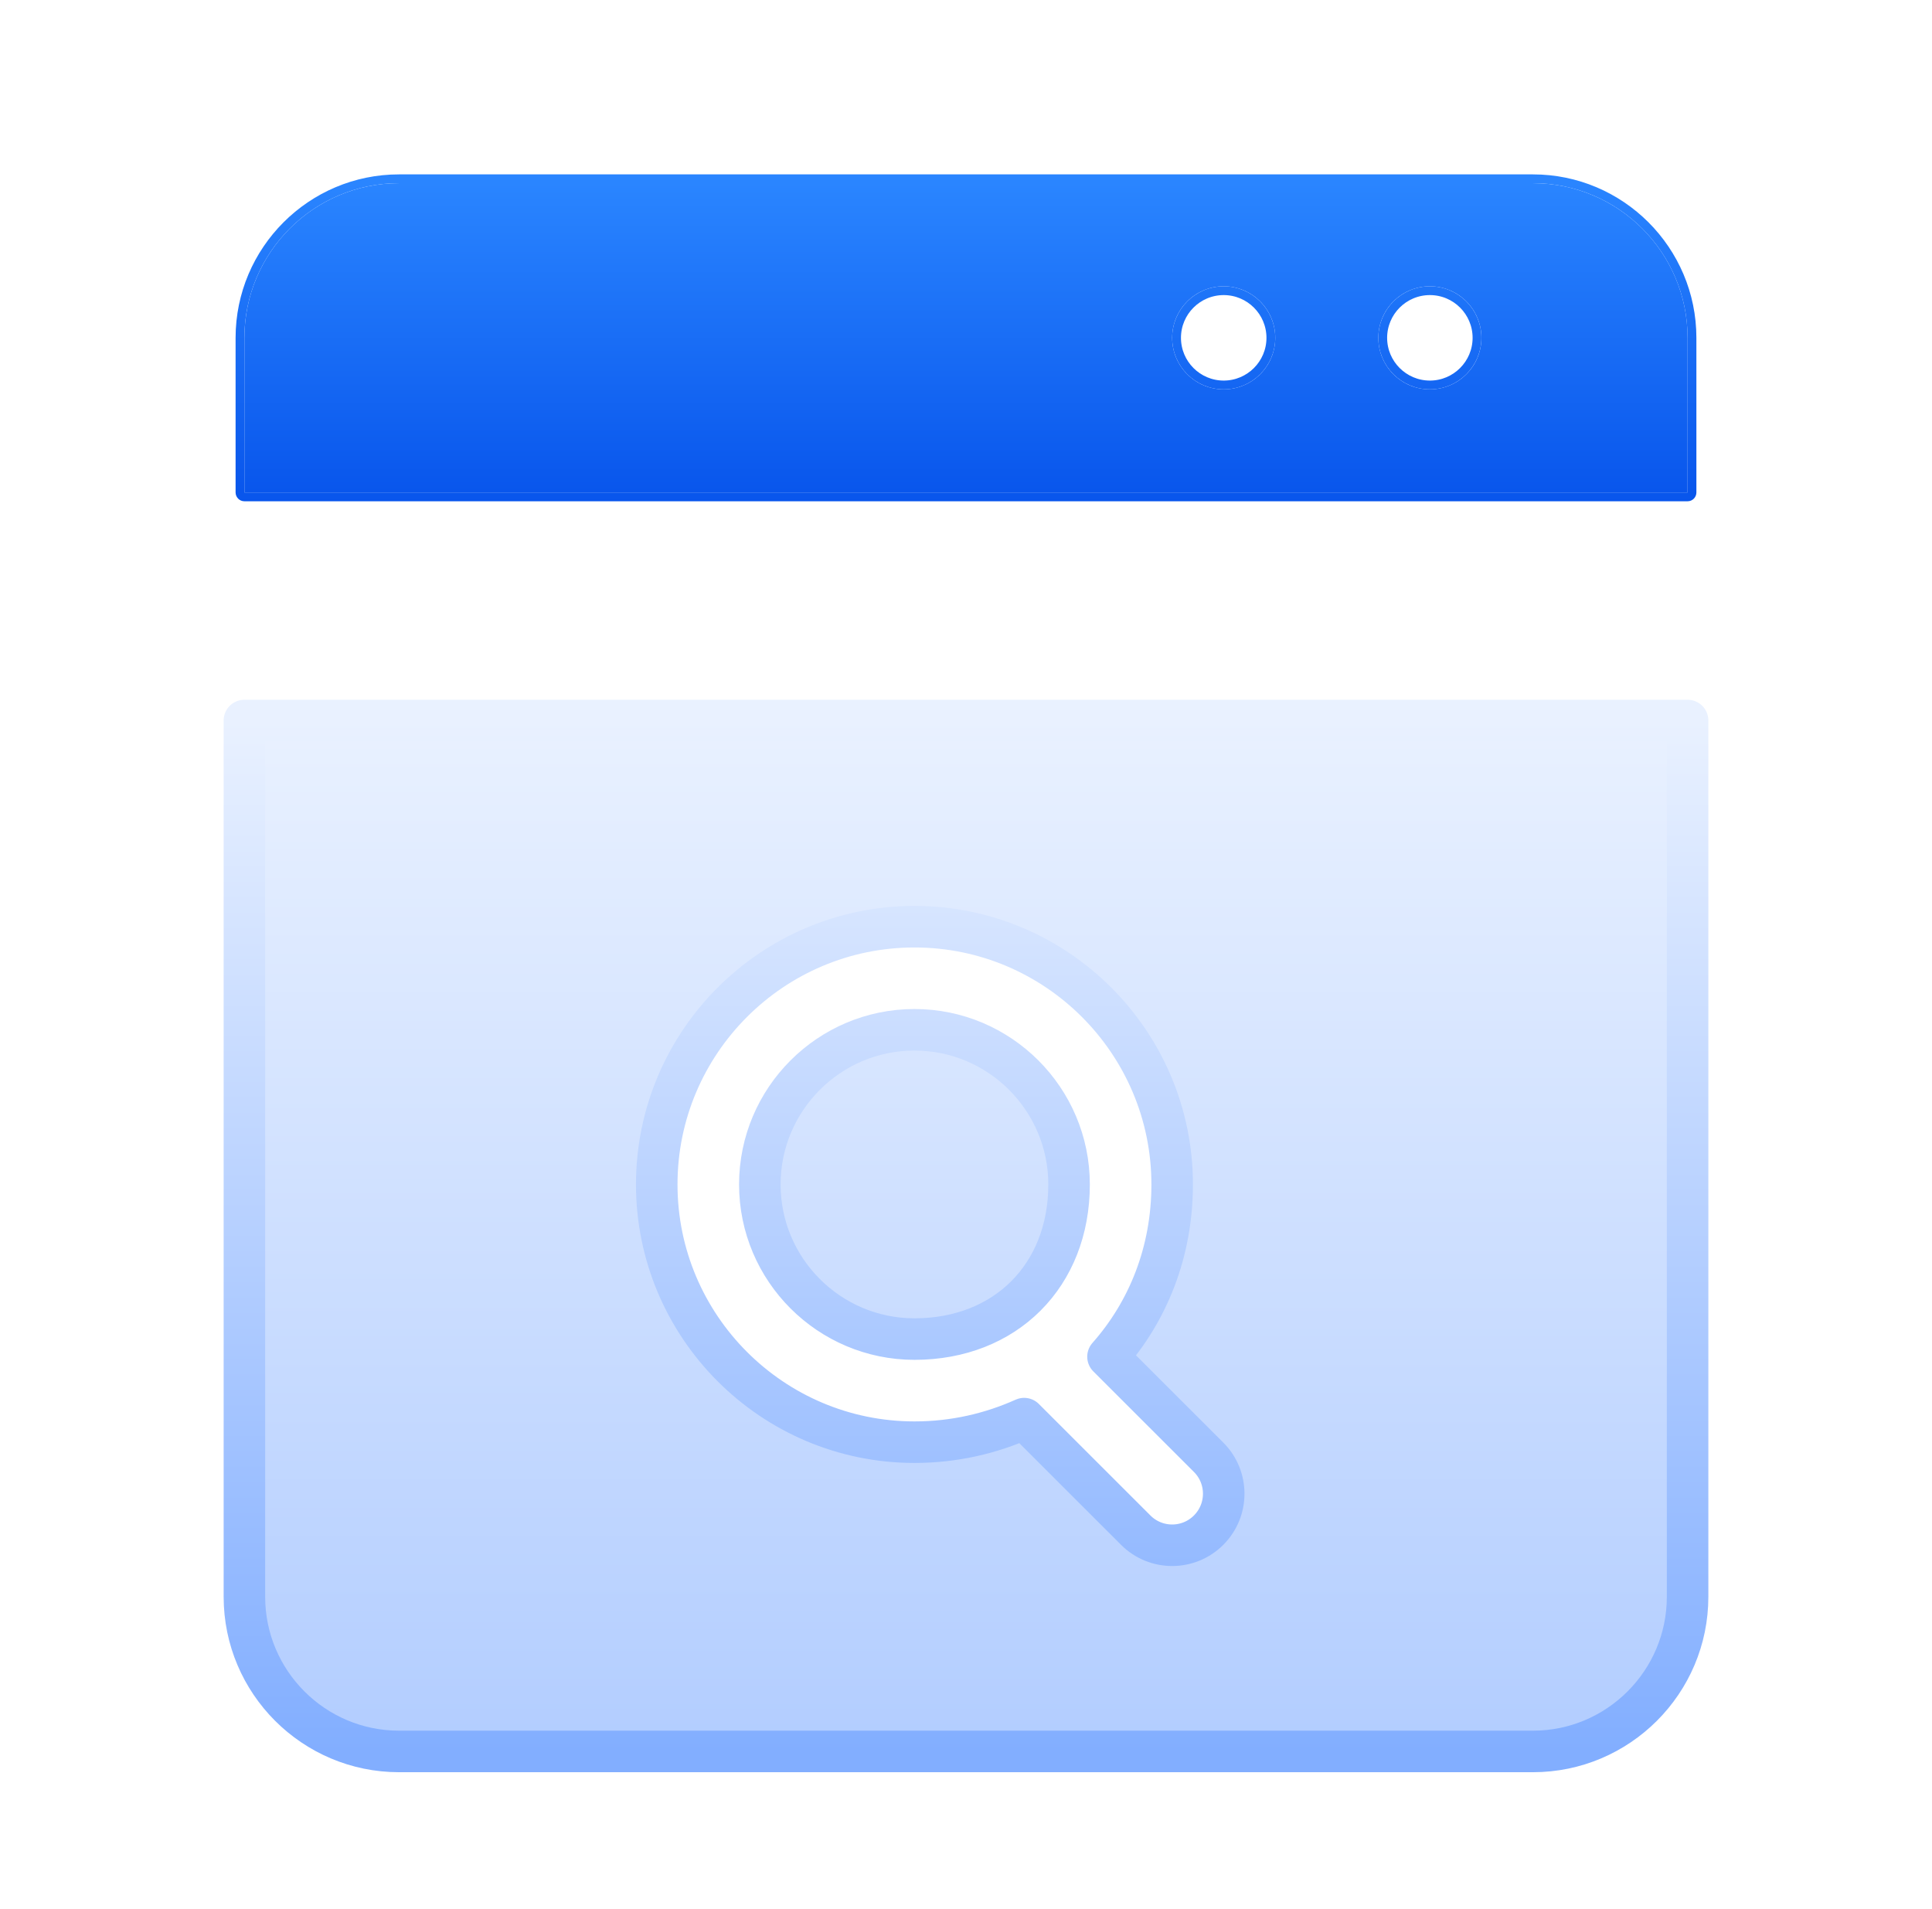
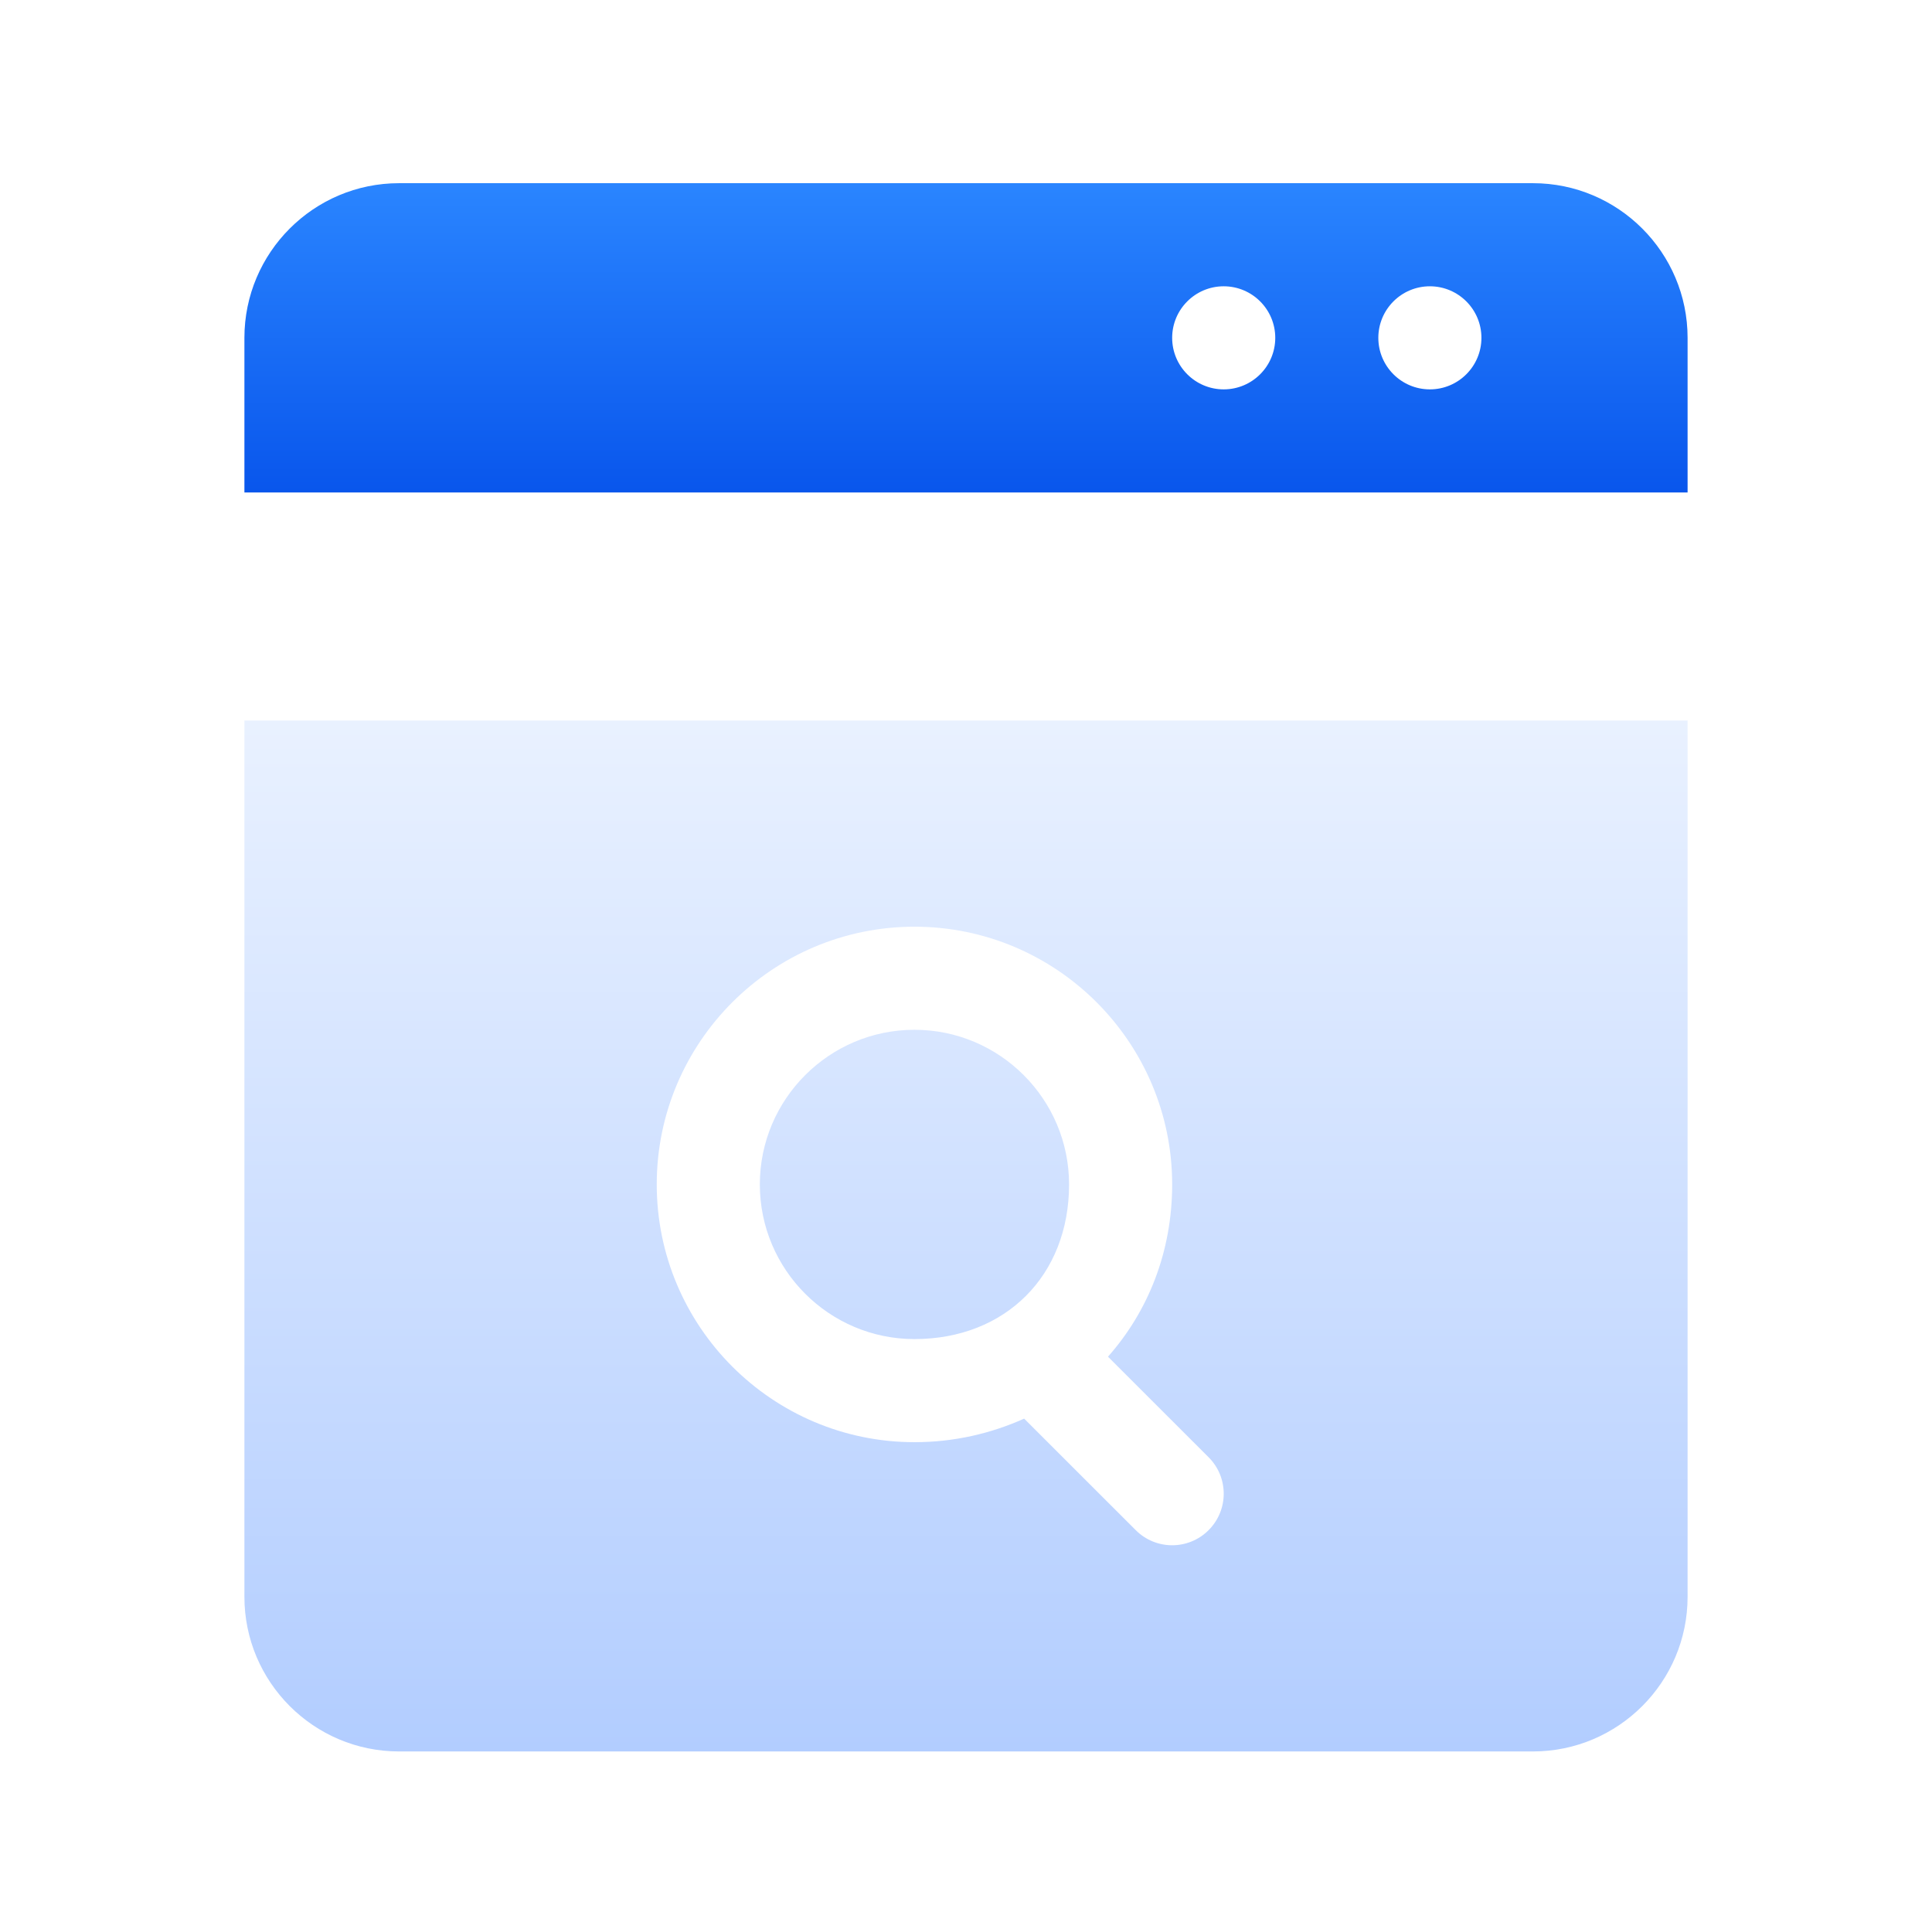
<svg xmlns="http://www.w3.org/2000/svg" width="83" height="82" viewBox="0 0 83 82" fill="none">
  <g filter="url(#filter0_ddii_1343_2011)">
    <path d="M10.5 18.786V12.143C10.5 8.48 13.48 5.5 17.143 5.5H65.857C69.519 5.5 72.5 8.48 72.5 12.143V18.786H10.5ZM59.214 12.143C59.214 13.365 60.206 14.357 61.428 14.357C62.651 14.357 63.643 13.365 63.643 12.143C63.643 10.921 62.651 9.929 61.428 9.929C60.206 9.929 59.214 10.921 59.214 12.143ZM50.357 12.143C50.357 13.365 51.349 14.357 52.571 14.357C53.794 14.357 54.786 13.365 54.786 12.143C54.786 10.921 53.794 9.929 52.571 9.929C51.349 9.929 50.357 10.921 50.357 12.143Z" fill="url(#paint0_linear_1343_2011)" />
-     <path d="M65.857 5.311C69.624 5.311 72.689 8.376 72.689 12.143V18.786C72.689 18.89 72.604 18.975 72.5 18.975H10.5C10.396 18.975 10.311 18.89 10.31 18.786V12.143C10.311 8.376 13.376 5.311 17.143 5.311H65.857ZM52.571 10.118C51.454 10.118 50.546 11.025 50.546 12.143C50.546 13.26 51.453 14.168 52.571 14.168C53.689 14.168 54.597 13.26 54.597 12.143C54.596 11.025 53.689 10.118 52.571 10.118ZM61.429 10.118C60.311 10.118 59.404 11.025 59.403 12.143C59.403 13.26 60.311 14.168 61.429 14.168C62.546 14.168 63.453 13.26 63.453 12.143C63.453 11.025 62.546 10.118 61.429 10.118Z" stroke="url(#paint1_linear_1343_2011)" stroke-width="0.378" stroke-linecap="round" stroke-linejoin="round" />
  </g>
  <g filter="url(#filter1_dddii_1343_2011)">
    <path d="M45.928 43.143C45.928 47.056 43.198 49.786 39.286 49.786C35.623 49.786 32.643 46.806 32.643 43.143C32.643 39.481 35.623 36.5 39.286 36.5C42.948 36.5 45.928 39.481 45.928 43.143ZM72.5 23.215V60.857C72.5 64.52 69.519 67.5 65.857 67.5H17.143C13.48 67.5 10.5 64.52 10.5 60.857V23.215H72.5ZM51.923 54.863L47.6 50.543C49.312 48.608 50.357 46.055 50.357 43.143C50.357 37.038 45.391 32.072 39.286 32.072C33.181 32.072 28.214 37.038 28.214 43.143C28.214 49.248 33.181 54.215 39.286 54.215C40.997 54.215 42.578 53.84 43.998 53.203L48.792 57.994C49.223 58.426 49.79 58.643 50.357 58.643C50.924 58.643 51.491 58.426 51.923 57.994C52.788 57.129 52.788 55.727 51.923 54.863Z" fill="url(#paint2_linear_1343_2011)" />
-     <path d="M45.928 43.143C45.928 47.056 43.198 49.786 39.286 49.786C35.623 49.786 32.643 46.806 32.643 43.143C32.643 39.481 35.623 36.5 39.286 36.5C42.948 36.5 45.928 39.481 45.928 43.143ZM72.5 23.215V60.857C72.5 64.52 69.519 67.5 65.857 67.5H17.143C13.48 67.5 10.5 64.52 10.5 60.857V23.215H72.5ZM51.923 54.863L47.6 50.543C49.312 48.608 50.357 46.055 50.357 43.143C50.357 37.038 45.391 32.072 39.286 32.072C33.181 32.072 28.214 37.038 28.214 43.143C28.214 49.248 33.181 54.215 39.286 54.215C40.997 54.215 42.578 53.84 43.998 53.203L48.792 57.994C49.223 58.426 49.79 58.643 50.357 58.643C50.924 58.643 51.491 58.426 51.923 57.994C52.788 57.129 52.788 55.727 51.923 54.863Z" stroke="url(#paint3_linear_1343_2011)" stroke-width="1.784" stroke-linecap="round" stroke-linejoin="round" />
  </g>
  <defs>
    <filter id="filter0_ddii_1343_2011" x="3.484" y="0.697" width="76.032" height="27.317" filterUnits="userSpaceOnUse" color-interpolation-filters="sRGB">
      <feFlood flood-opacity="0" result="BackgroundImageFix" />
      <feColorMatrix in="SourceAlpha" type="matrix" values="0 0 0 0 0 0 0 0 0 0 0 0 0 0 0 0 0 0 127 0" result="hardAlpha" />
      <feOffset dy="0.553" />
      <feGaussianBlur stdDeviation="0.553" />
      <feComposite in2="hardAlpha" operator="out" />
      <feColorMatrix type="matrix" values="0 0 0 0 0.086 0 0 0 0 0.408 0 0 0 0 0.957 0 0 0 0.4 0" />
      <feBlend mode="normal" in2="BackgroundImageFix" result="effect1_dropShadow_1343_2011" />
      <feColorMatrix in="SourceAlpha" type="matrix" values="0 0 0 0 0 0 0 0 0 0 0 0 0 0 0 0 0 0 127 0" result="hardAlpha" />
      <feOffset dy="2.212" />
      <feGaussianBlur stdDeviation="3.319" />
      <feComposite in2="hardAlpha" operator="out" />
      <feColorMatrix type="matrix" values="0 0 0 0 0.075 0 0 0 0 0.392 0 0 0 0 0.949 0 0 0 0.35 0" />
      <feBlend mode="normal" in2="effect1_dropShadow_1343_2011" result="effect2_dropShadow_1343_2011" />
      <feBlend mode="normal" in="SourceGraphic" in2="effect2_dropShadow_1343_2011" result="shape" />
      <feColorMatrix in="SourceAlpha" type="matrix" values="0 0 0 0 0 0 0 0 0 0 0 0 0 0 0 0 0 0 127 0" result="hardAlpha" />
      <feOffset dy="1.939" />
      <feGaussianBlur stdDeviation="0.292" />
      <feComposite in2="hardAlpha" operator="arithmetic" k2="-1" k3="1" />
      <feColorMatrix type="matrix" values="0 0 0 0 1 0 0 0 0 1 0 0 0 0 1 0 0 0 0.35 0" />
      <feBlend mode="normal" in2="shape" result="effect3_innerShadow_1343_2011" />
      <feColorMatrix in="SourceAlpha" type="matrix" values="0 0 0 0 0 0 0 0 0 0 0 0 0 0 0 0 0 0 127 0" result="hardAlpha" />
      <feOffset dy="-2.335" />
      <feGaussianBlur stdDeviation="0.292" />
      <feComposite in2="hardAlpha" operator="arithmetic" k2="-1" k3="1" />
      <feColorMatrix type="matrix" values="0 0 0 0 0.056 0 0 0 0 0.237 0 0 0 0 0.778 0 0 0 0.4 0" />
      <feBlend mode="normal" in2="effect3_innerShadow_1343_2011" result="effect4_innerShadow_1343_2011" />
    </filter>
    <filter id="filter1_dddii_1343_2011" x="0.952" y="17.806" width="81.096" height="63.382" filterUnits="userSpaceOnUse" color-interpolation-filters="sRGB">
      <feFlood flood-opacity="0" result="BackgroundImageFix" />
      <feColorMatrix in="SourceAlpha" type="matrix" values="0 0 0 0 0 0 0 0 0 0 0 0 0 0 0 0 0 0 127 0" result="hardAlpha" />
      <feOffset dy="0.541" />
      <feGaussianBlur stdDeviation="0.541" />
      <feComposite in2="hardAlpha" operator="out" />
      <feColorMatrix type="matrix" values="0 0 0 0 0.181 0 0 0 0 0.357 0 0 0 0 0.884 0 0 0 0.24 0" />
      <feBlend mode="normal" in2="BackgroundImageFix" result="effect1_dropShadow_1343_2011" />
      <feColorMatrix in="SourceAlpha" type="matrix" values="0 0 0 0 0 0 0 0 0 0 0 0 0 0 0 0 0 0 127 0" result="hardAlpha" />
      <feOffset dy="4.139" />
      <feGaussianBlur stdDeviation="4.328" />
      <feComposite in2="hardAlpha" operator="out" />
      <feColorMatrix type="matrix" values="0 0 0 0 0.165 0 0 0 0 0.522 0 0 0 0 1 0 0 0 0.06 0" />
      <feBlend mode="normal" in2="effect1_dropShadow_1343_2011" result="effect2_dropShadow_1343_2011" />
      <feColorMatrix in="SourceAlpha" type="matrix" values="0 0 0 0 0 0 0 0 0 0 0 0 0 0 0 0 0 0 127 0" result="hardAlpha" />
      <feOffset dy="1.974" />
      <feGaussianBlur stdDeviation="2.164" />
      <feComposite in2="hardAlpha" operator="out" />
      <feColorMatrix type="matrix" values="0 0 0 0 0.067 0 0 0 0 0.137 0 0 0 0 0.349 0 0 0 0.05 0" />
      <feBlend mode="normal" in2="effect2_dropShadow_1343_2011" result="effect3_dropShadow_1343_2011" />
      <feBlend mode="normal" in="SourceGraphic" in2="effect3_dropShadow_1343_2011" result="shape" />
      <feColorMatrix in="SourceAlpha" type="matrix" values="0 0 0 0 0 0 0 0 0 0 0 0 0 0 0 0 0 0 127 0" result="hardAlpha" />
      <feOffset dy="2.164" />
      <feGaussianBlur stdDeviation="0.541" />
      <feComposite in2="hardAlpha" operator="arithmetic" k2="-1" k3="1" />
      <feColorMatrix type="matrix" values="0 0 0 0 1 0 0 0 0 1 0 0 0 0 1 0 0 0 0.7 0" />
      <feBlend mode="normal" in2="shape" result="effect4_innerShadow_1343_2011" />
      <feColorMatrix in="SourceAlpha" type="matrix" values="0 0 0 0 0 0 0 0 0 0 0 0 0 0 0 0 0 0 127 0" result="hardAlpha" />
      <feOffset dy="-1.082" />
      <feGaussianBlur stdDeviation="0.541" />
      <feComposite in2="hardAlpha" operator="arithmetic" k2="-1" k3="1" />
      <feColorMatrix type="matrix" values="0 0 0 0 0 0 0 0 0 0.159 0 0 0 0 0.636 0 0 0 0.44 0" />
      <feBlend mode="normal" in2="effect4_innerShadow_1343_2011" result="effect5_innerShadow_1343_2011" />
    </filter>
    <linearGradient id="paint0_linear_1343_2011" x1="41.5" y1="5.5" x2="41.5" y2="18.786" gradientUnits="userSpaceOnUse">
      <stop stop-color="#2A85FF" />
      <stop offset="1" stop-color="#0956EC" />
    </linearGradient>
    <linearGradient id="paint1_linear_1343_2011" x1="41.5" y1="5.5" x2="41.5" y2="18.786" gradientUnits="userSpaceOnUse">
      <stop stop-color="#2A85FF" />
      <stop offset="1" stop-color="#0956EC" />
    </linearGradient>
    <linearGradient id="paint2_linear_1343_2011" x1="41.5" y1="23.215" x2="41.5" y2="67.5" gradientUnits="userSpaceOnUse">
      <stop stop-color="#E9F1FF" />
      <stop offset="1" stop-color="#B2CDFF" />
    </linearGradient>
    <linearGradient id="paint3_linear_1343_2011" x1="41.5" y1="23.215" x2="41.5" y2="67.5" gradientUnits="userSpaceOnUse">
      <stop stop-color="#E9F1FF" />
      <stop offset="1" stop-color="#82AEFF" />
    </linearGradient>
  </defs>
</svg>